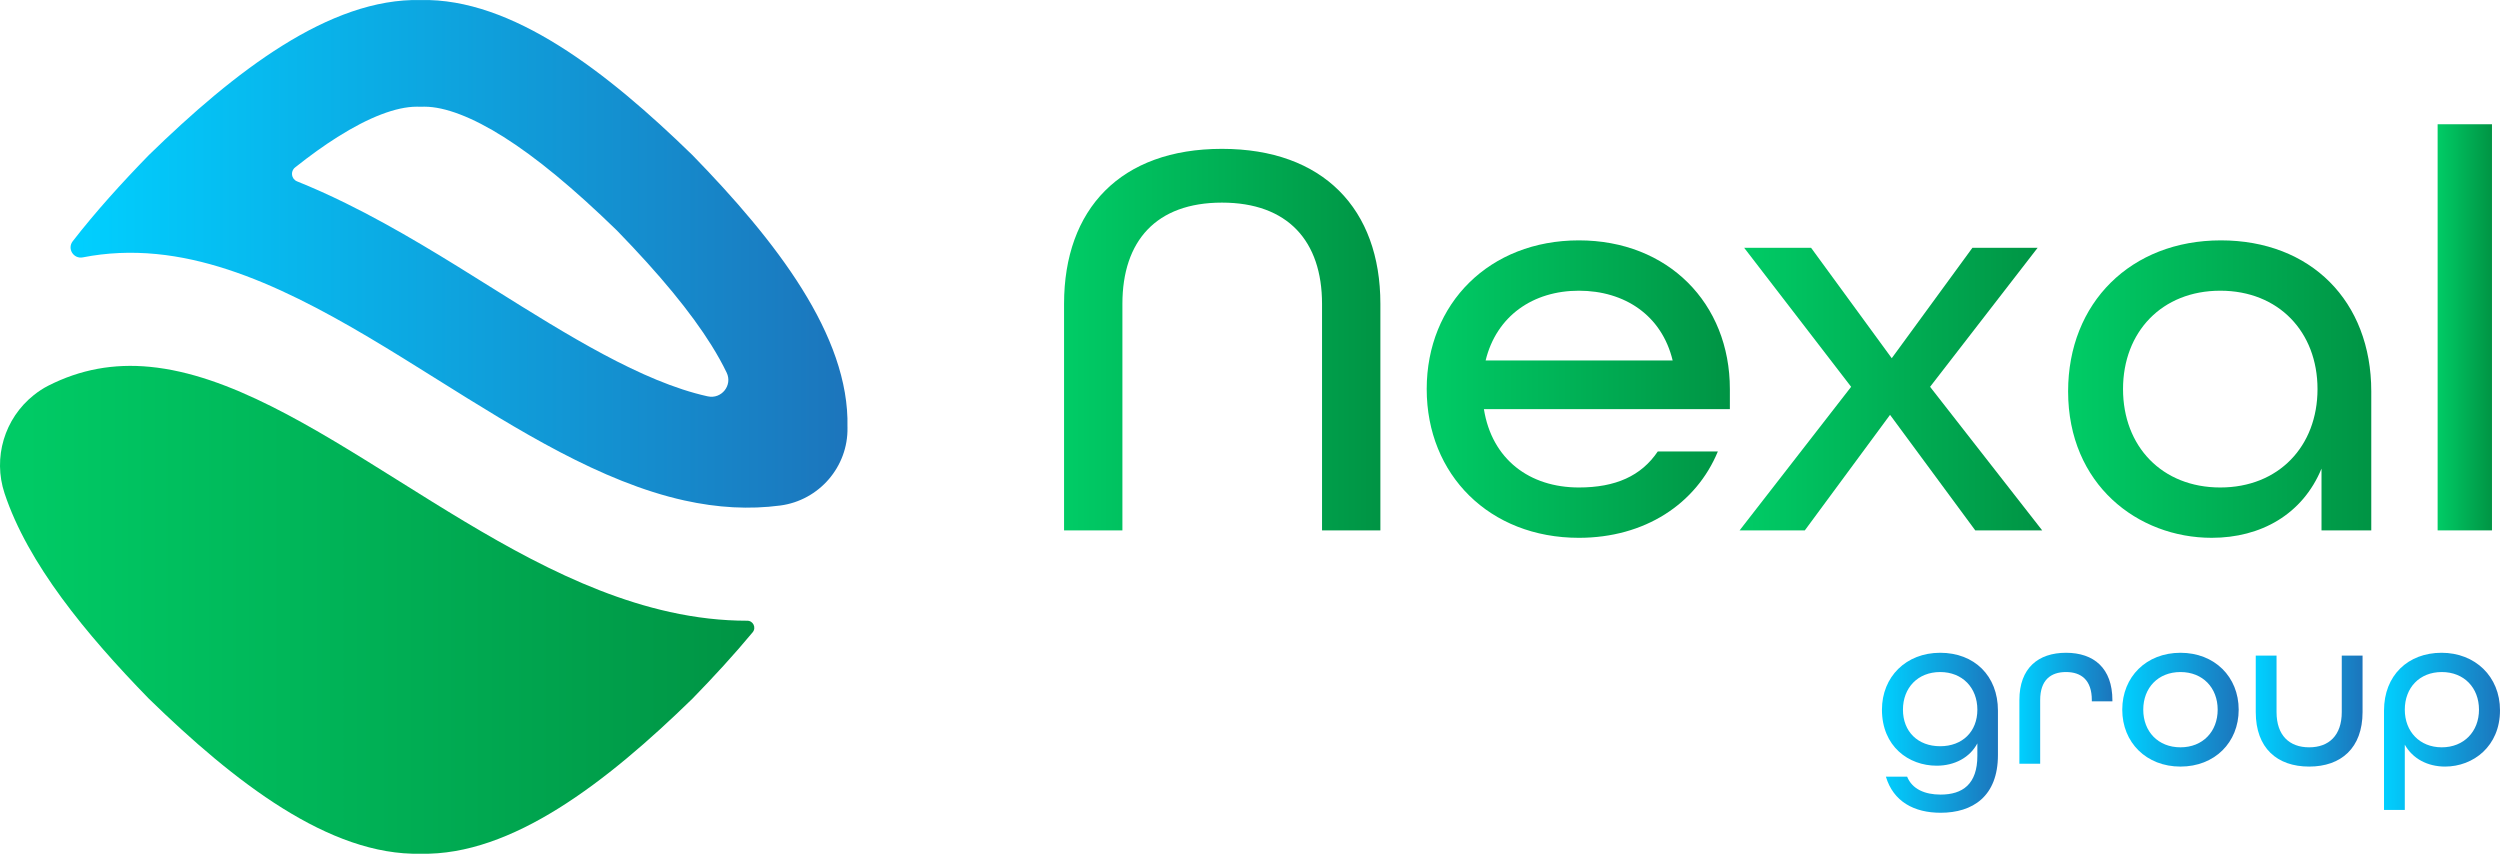
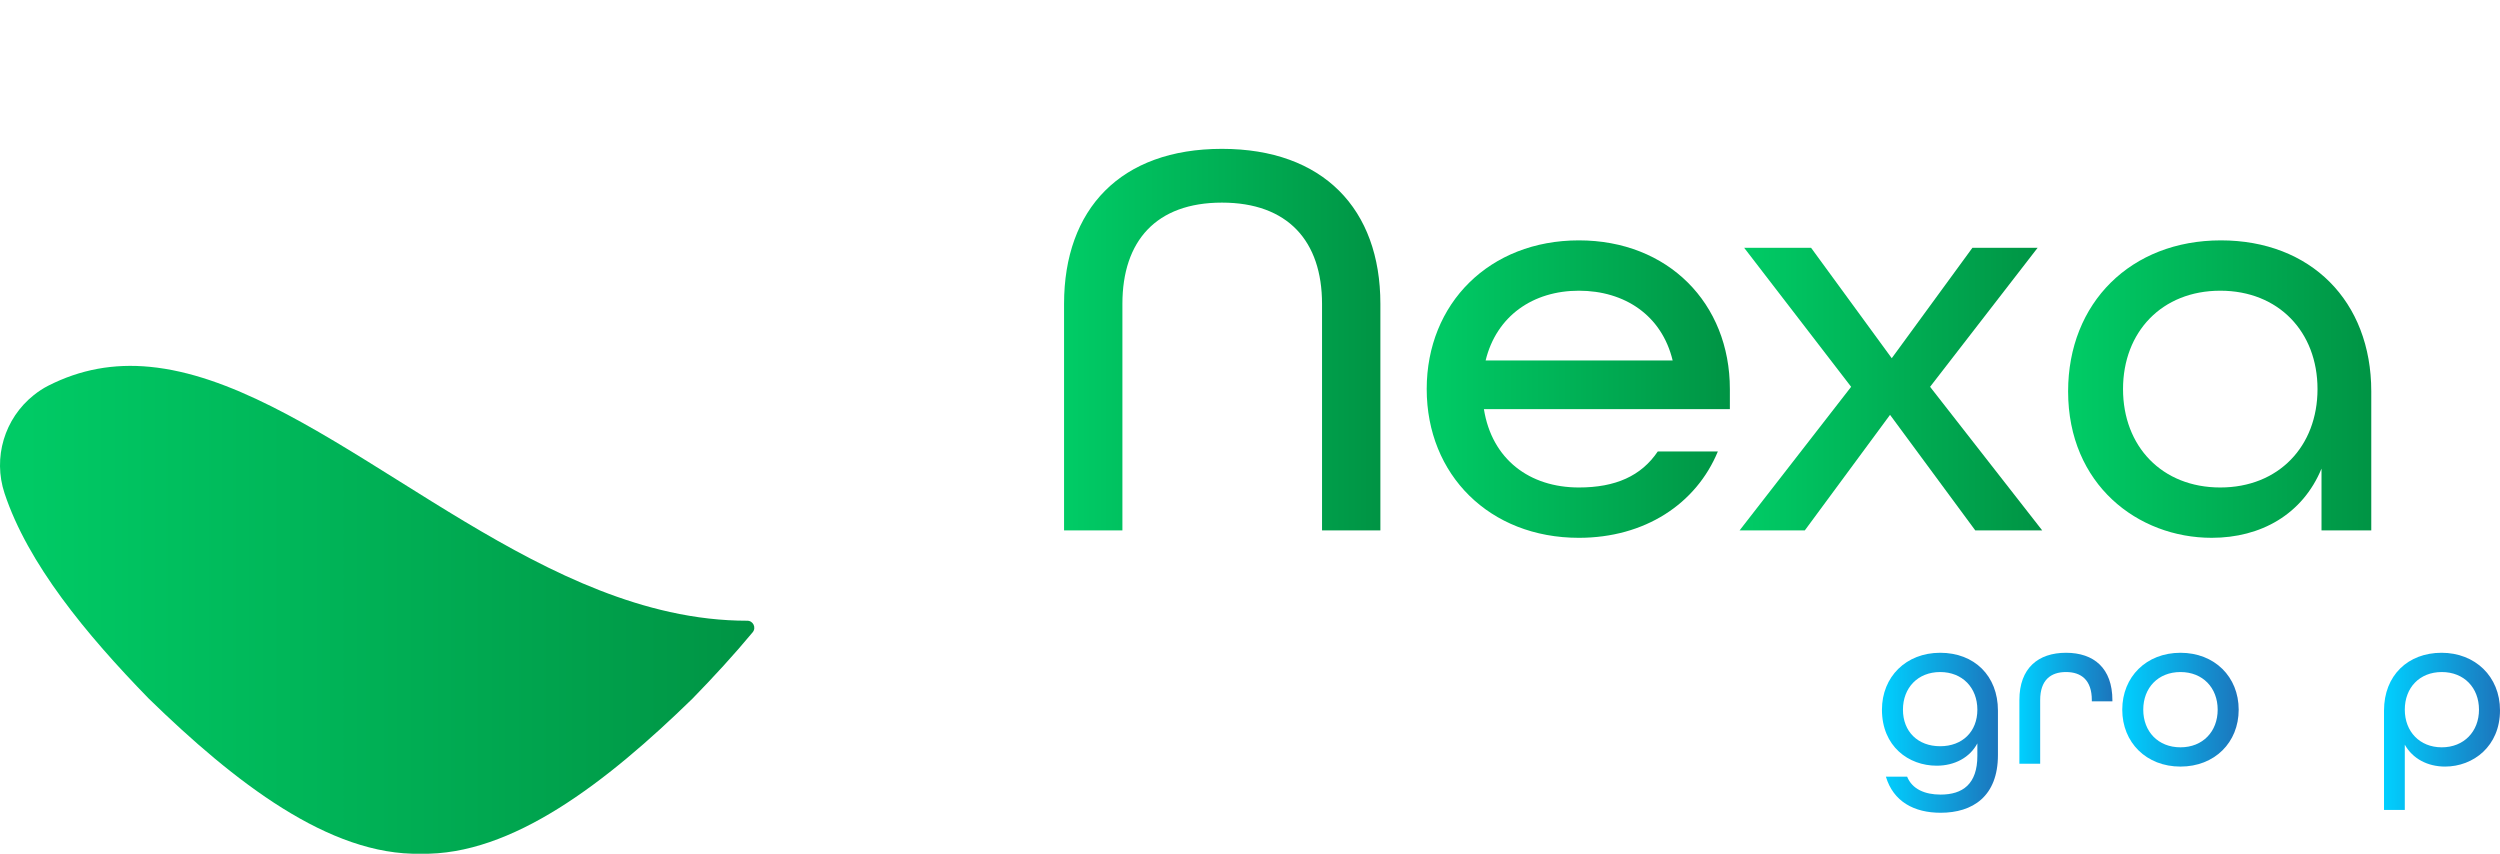
<svg xmlns="http://www.w3.org/2000/svg" xmlns:xlink="http://www.w3.org/1999/xlink" id="Layer_2" data-name="Layer 2" viewBox="0 0 3947.95 1348.24">
  <defs>
    <style>
      .cls-1 {
        fill: url(#linear-gradient-2);
      }

      .cls-2 {
        fill: url(#linear-gradient-10);
      }

      .cls-3 {
        fill: url(#linear-gradient-12);
      }

      .cls-4 {
        fill: url(#linear-gradient-4);
      }

      .cls-5 {
        fill: url(#linear-gradient-3);
      }

      .cls-6 {
        fill: url(#linear-gradient-5);
      }

      .cls-7 {
        fill: url(#linear-gradient-8);
      }

      .cls-8 {
        fill: url(#linear-gradient-7);
      }

      .cls-9 {
        fill: url(#linear-gradient-9);
      }

      .cls-10 {
        fill: url(#linear-gradient-11);
      }

      .cls-11 {
        fill: url(#linear-gradient-6);
      }

      .cls-12 {
        fill: url(#linear-gradient);
      }
    </style>
    <linearGradient id="linear-gradient" x1="111.42" y1="400.84" x2="1338.37" y2="400.84" gradientUnits="userSpaceOnUse">
      <stop offset="0" stop-color="#00d0ff" />
      <stop offset="1" stop-color="#1c75bc" />
    </linearGradient>
    <linearGradient id="linear-gradient-2" x1="0" y1="963.01" x2="1191.2" y2="963.01" gradientUnits="userSpaceOnUse">
      <stop offset="0" stop-color="#0c6" />
      <stop offset="1" stop-color="#009444" />
    </linearGradient>
    <linearGradient id="linear-gradient-3" x1="1680.34" y1="536.31" x2="2179.86" y2="536.31" xlink:href="#linear-gradient-2" />
    <linearGradient id="linear-gradient-4" x1="2253.02" y1="614.45" x2="2731.77" y2="614.45" xlink:href="#linear-gradient-2" />
    <linearGradient id="linear-gradient-5" x1="2747.12" y1="614.45" x2="3224.97" y2="614.45" xlink:href="#linear-gradient-2" />
    <linearGradient id="linear-gradient-6" x1="3265.92" y1="614.45" x2="3744.68" y2="614.45" xlink:href="#linear-gradient-2" />
    <linearGradient id="linear-gradient-7" x1="3849.45" y1="516.89" x2="3935.26" y2="516.89" xlink:href="#linear-gradient-2" />
    <linearGradient id="linear-gradient-8" x1="2971.93" y1="1157.17" x2="3155.09" y2="1157.17" xlink:href="#linear-gradient" />
    <linearGradient id="linear-gradient-9" x1="3188.97" y1="1118.46" x2="3335.86" y2="1118.46" xlink:href="#linear-gradient" />
    <linearGradient id="linear-gradient-10" x1="3351.42" y1="1120.71" x2="3535.28" y2="1120.71" xlink:href="#linear-gradient" />
    <linearGradient id="linear-gradient-11" x1="3562.24" y1="1122.95" x2="3730.9" y2="1122.95" xlink:href="#linear-gradient" />
    <linearGradient id="linear-gradient-12" x1="3764.78" y1="1154.92" x2="3947.95" y2="1154.92" xlink:href="#linear-gradient" />
  </defs>
  <g id="Layer_1-2" data-name="Layer 1">
    <g>
      <g>
-         <path class="cls-12" d="M1338.29,674.12c3.38-144.13-113.26-294.14-244.84-429.21C958.38,113.33,808.37-3.31,664.25.07c-144.13-3.38-294.14,113.26-429.21,244.84-42.86,44-84.13,89.58-120.18,136.03-9.13,11.76,1.28,28.37,15.89,25.5,37.71-7.41,76.48-9.14,116.4-5.25,150.5,14.65,299.5,107.96,443.58,198.2,127,79.53,258.32,161.78,390.04,190.94,52.58,11.64,102.73,14.39,151.36,7.98,61.38-8.08,107.41-61.28,106.19-123.18,0-.33-.01-.67-.02-1ZM1117.2,625.82c-103.35-22.88-222.15-97.28-337.03-169.23-75.04-47-152.63-95.59-234.45-135.84-26.13-12.86-51.63-24.29-76.58-34.33-9.14-3.68-10.91-15.83-3.19-21.96,23.69-18.83,45.99-34.81,67.13-48.15,49.58-31.28,92.82-47.82,125.04-47.82.73,0,1.46,0,2.18.02l3.96.09,3.96-.09c.73-.02,1.45-.02,2.18-.02,32.21,0,75.45,16.54,125.03,47.82,51.58,32.54,110.11,80.88,178.88,147.74,67.87,69.81,116.7,129.12,149.25,181.27,9.39,15.04,17.4,29.48,23.99,43.19,9.59,19.96-8.22,42.18-29.84,37.4l-.49-.11Z" />
-         <path class="cls-1" d="M53.46,623.86c-46.46,36.91-64.95,98.91-46.25,155.23,36.71,110.62,127.97,221.73,227.83,324.25,135.07,131.58,285.08,248.22,429.22,244.84,144.13,3.38,294.14-113.26,429.21-244.84,33.24-34.12,65.52-69.19,95.15-104.88,6.1-7.34.7-18.46-8.85-18.23h0c-39.86,0-80.46-4.61-121.96-13.8-150.74-33.38-290.91-121.16-426.46-206.05-138.71-86.87-269.74-168.93-394.42-181.07-57.56-5.6-110.3,4.15-160.76,29.8-8.07,4.1-15.64,9.12-22.72,14.75h0Z" />
+         <path class="cls-1" d="M53.46,623.86c-46.46,36.91-64.95,98.91-46.25,155.23,36.71,110.62,127.97,221.73,227.83,324.25,135.07,131.58,285.08,248.22,429.22,244.84,144.13,3.38,294.14-113.26,429.21-244.84,33.24-34.12,65.52-69.19,95.15-104.88,6.1-7.34.7-18.46-8.85-18.23c-39.86,0-80.46-4.61-121.96-13.8-150.74-33.38-290.91-121.16-426.46-206.05-138.71-86.87-269.74-168.93-394.42-181.07-57.56-5.6-110.3,4.15-160.76,29.8-8.07,4.1-15.64,9.12-22.72,14.75h0Z" />
      </g>
      <g>
        <g>
          <path class="cls-5" d="M1680.34,479.86c0-149.95,89.43-244.8,249.31-244.8s250.22,94.85,250.22,244.8v357.71h-92.14v-357.71c0-99.36-54.2-159.89-158.08-159.89s-157.17,60.52-157.17,159.89v357.71h-92.14v-357.71Z" />
          <path class="cls-4" d="M2253.02,614.45c0-135.49,99.36-234.86,240.28-234.86s238.47,99.36,238.47,234.86v31.62h-388.42c12.65,79.49,72.26,123.75,149.95,123.75,57.81,0,98.46-18.07,124.66-56.91h94.85c-34.33,83.1-115.62,136.4-219.5,136.4-140.92,0-240.28-99.36-240.28-234.86ZM2641.44,569.28c-17.16-71.36-75.88-110.2-148.14-110.2s-130.08,39.74-147.24,110.2h295.38Z" />
          <path class="cls-6" d="M2923.27,610.84l-168.92-219.5h105.69l127.37,174.34,127.37-174.34h102.98l-169.82,219.5,177.05,226.73h-105.69l-134.59-182.47-134.59,182.47h-102.98l176.14-226.73Z" />
          <path class="cls-11" d="M3265.92,618.06c0-140.01,99.36-238.47,241.18-238.47s237.57,95.75,237.57,238.47v219.5h-78.59v-97.56c-29.81,72.26-95.75,109.3-173.43,109.3-116.53,0-226.73-84.01-226.73-231.25ZM3659.77,614.45c0-90.33-61.42-155.37-153.56-155.37s-153.56,65.04-153.56,155.37,61.42,155.37,153.56,155.37,153.56-65.04,153.56-155.37Z" />
-           <path class="cls-8" d="M3849.45,196.22h85.82v641.35h-85.82V196.22Z" />
        </g>
        <g>
          <path class="cls-7" d="M2978.15,1226.46h33.52c7.95,19.7,28,28.34,52.88,28.34,34.91,0,58.06-16.59,58.06-61.17v-19.7c-11.75,22.12-35.6,35.25-64.28,35.25-44.24,0-86.4-30.41-86.4-88.47,0-51.84,38.02-89.86,91.93-89.86s91.24,36.29,91.24,91.24v70.16c0,65.67-40.09,91.24-90.55,91.24-41.82,0-74.65-17.63-86.4-57.02ZM3122.61,1120.71c0-34.56-23.5-59.44-58.76-59.44s-58.75,24.88-58.75,59.44,23.5,57.72,58.75,57.72,58.76-23.16,58.76-57.72Z" />
          <path class="cls-9" d="M3188.97,1105.5c0-50.46,29.72-74.65,73.61-74.65s73.27,24.19,73.27,75v1.73h-32.49v-2.07c0-31.45-16.59-44.24-40.78-44.24s-40.78,12.79-40.78,44.24v100.57h-32.83v-100.57Z" />
          <path class="cls-2" d="M3351.42,1120.71c0-51.84,38.02-89.86,91.93-89.86s91.93,38.02,91.93,89.86-38.02,89.86-91.93,89.86-91.93-38.02-91.93-89.86ZM3502.1,1120.71c0-34.56-23.5-59.44-58.76-59.44s-58.75,24.88-58.75,59.44,23.5,59.44,58.75,59.44,58.76-24.88,58.76-59.44Z" />
-           <path class="cls-10" d="M3562.24,1124.51v-89.16h32.83v89.16c0,36.98,20.39,55.64,51.5,55.64s51.49-18.66,51.49-55.64v-89.16h32.84v89.16c0,56.68-33.87,86.05-84.33,86.05s-84.33-29.03-84.33-86.05Z" />
          <path class="cls-3" d="M3764.78,1122.09c0-55.64,38.02-91.24,90.89-91.24s92.28,37.33,92.28,90.89c0,56.68-42.17,88.82-86.75,88.82-27.65,0-51.15-12.44-63.59-34.56v102.99h-32.83v-156.9ZM3914.77,1120.71c0-34.56-23.5-59.44-58.75-59.44s-58.41,24.88-58.41,59.44,23.5,59.44,58.41,59.44,58.75-24.88,58.75-59.44Z" />
        </g>
      </g>
    </g>
  </g>
</svg>